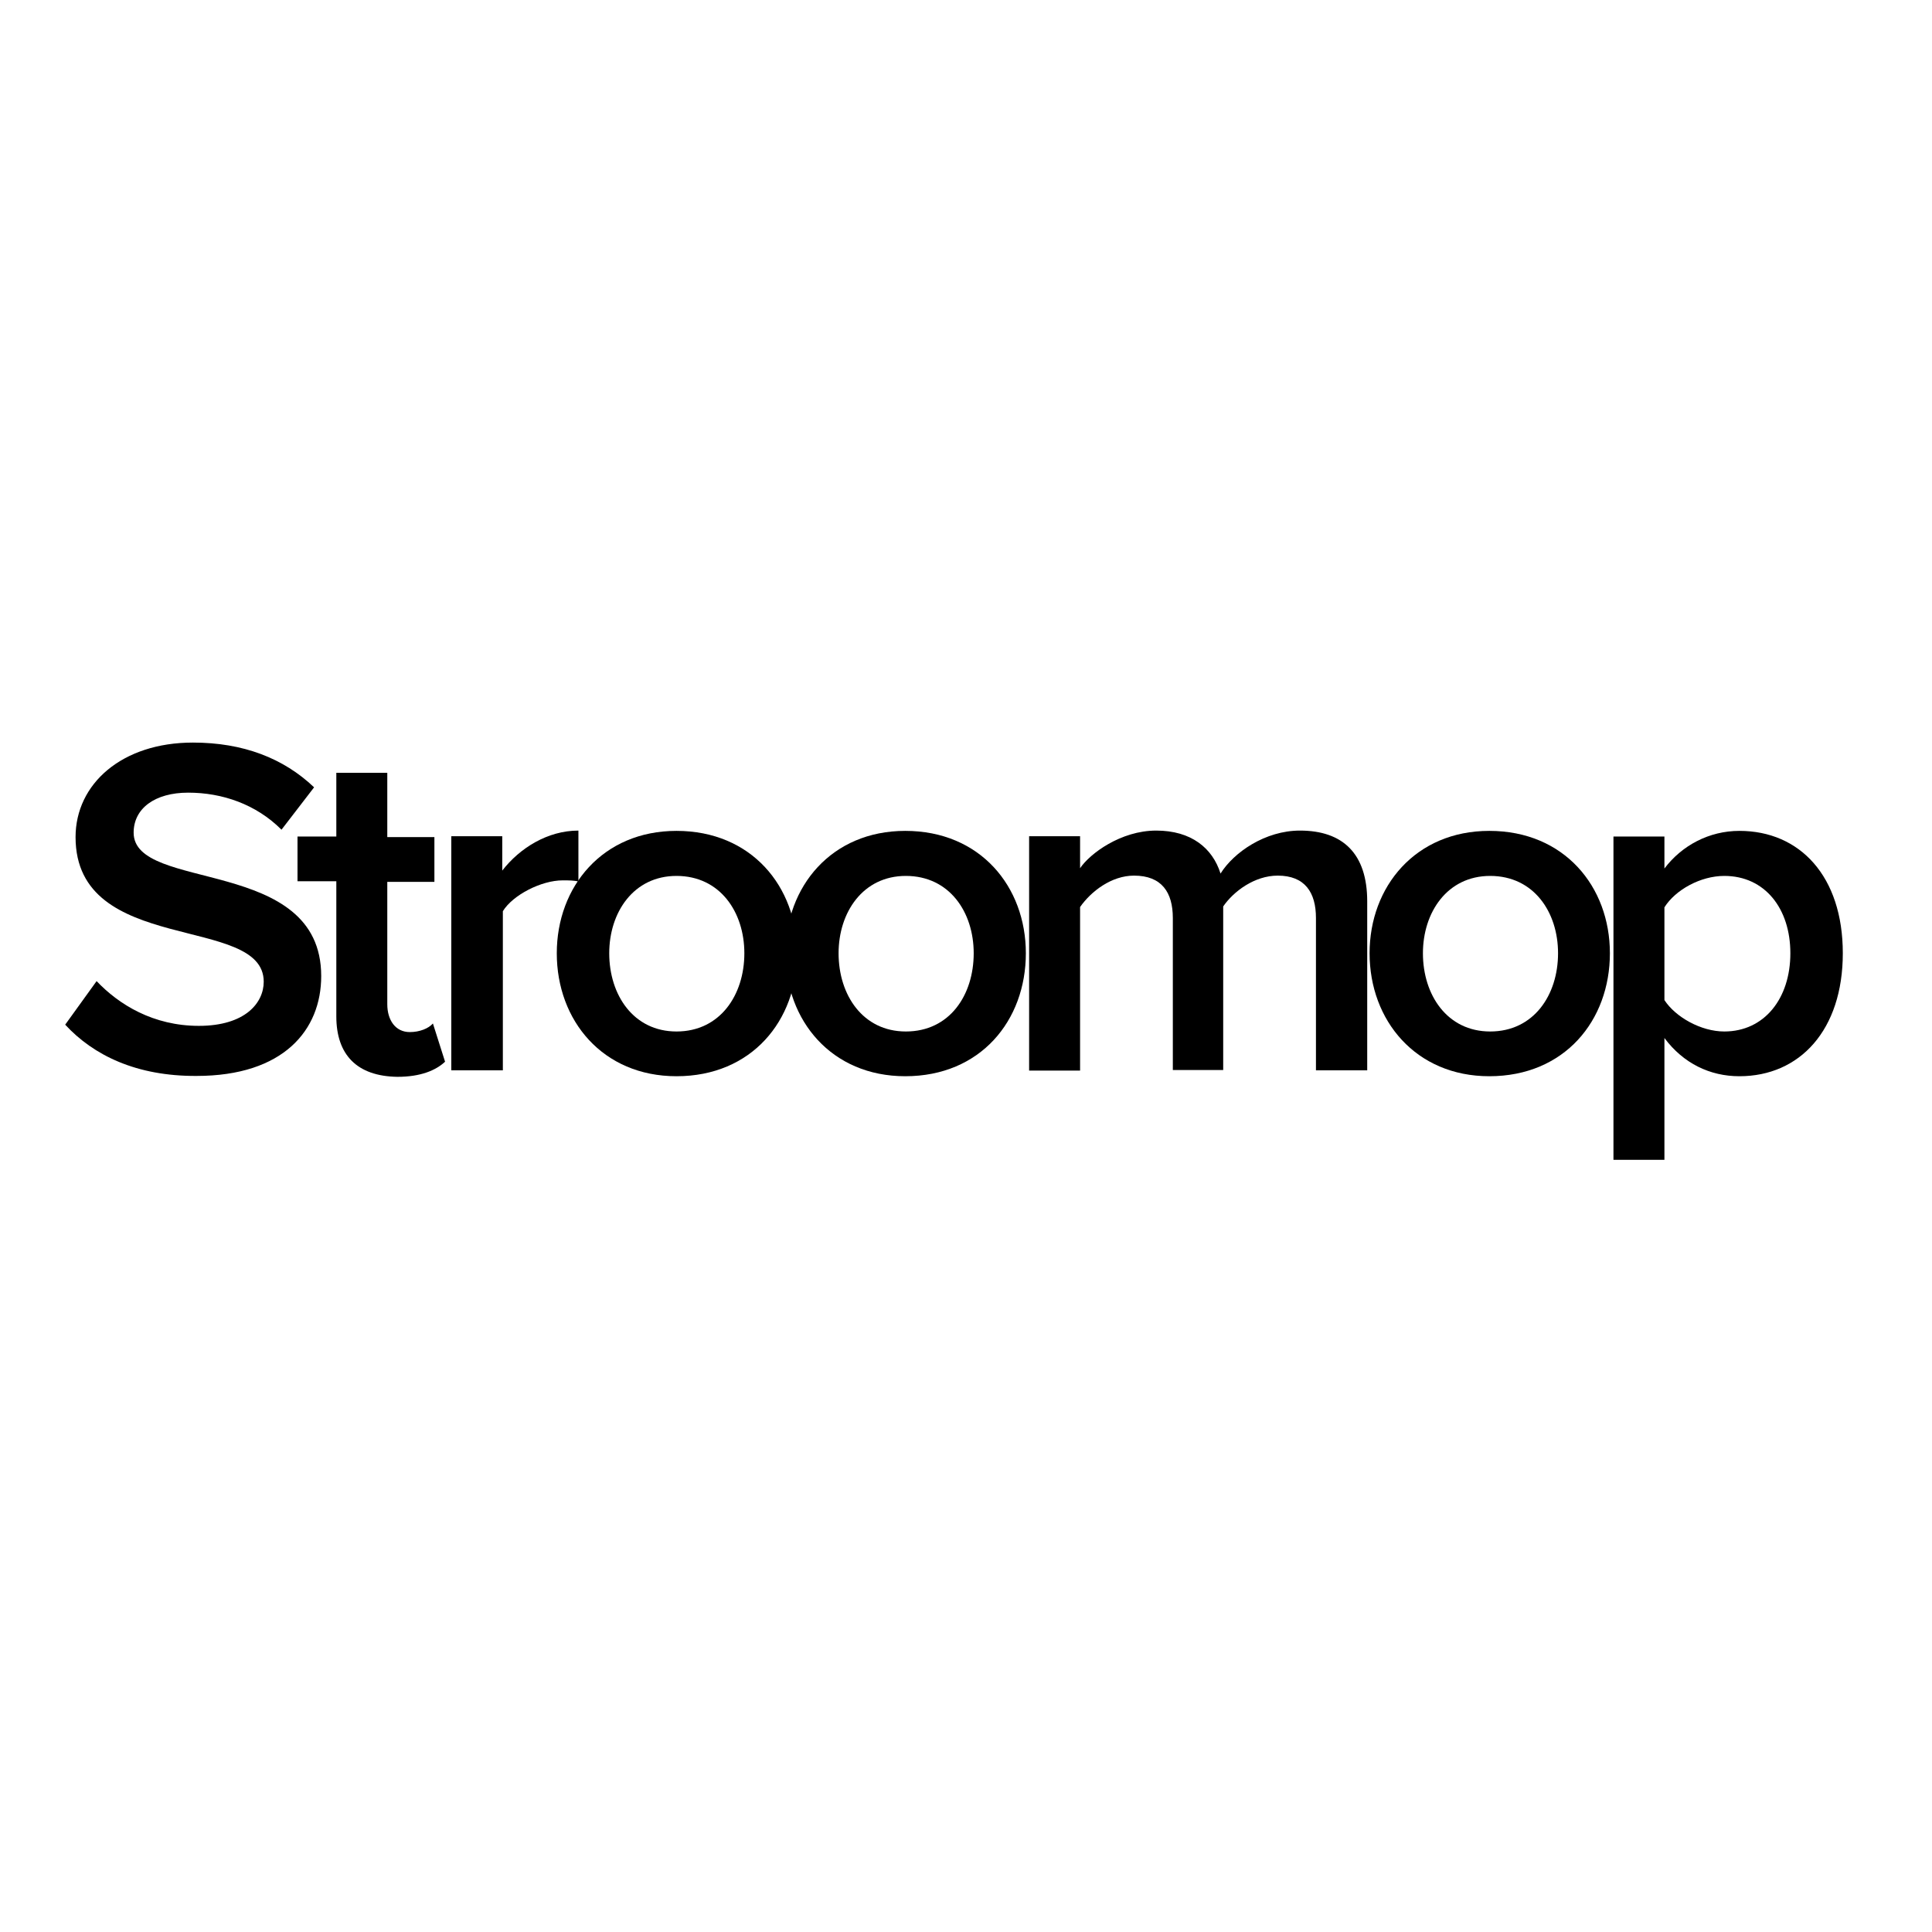
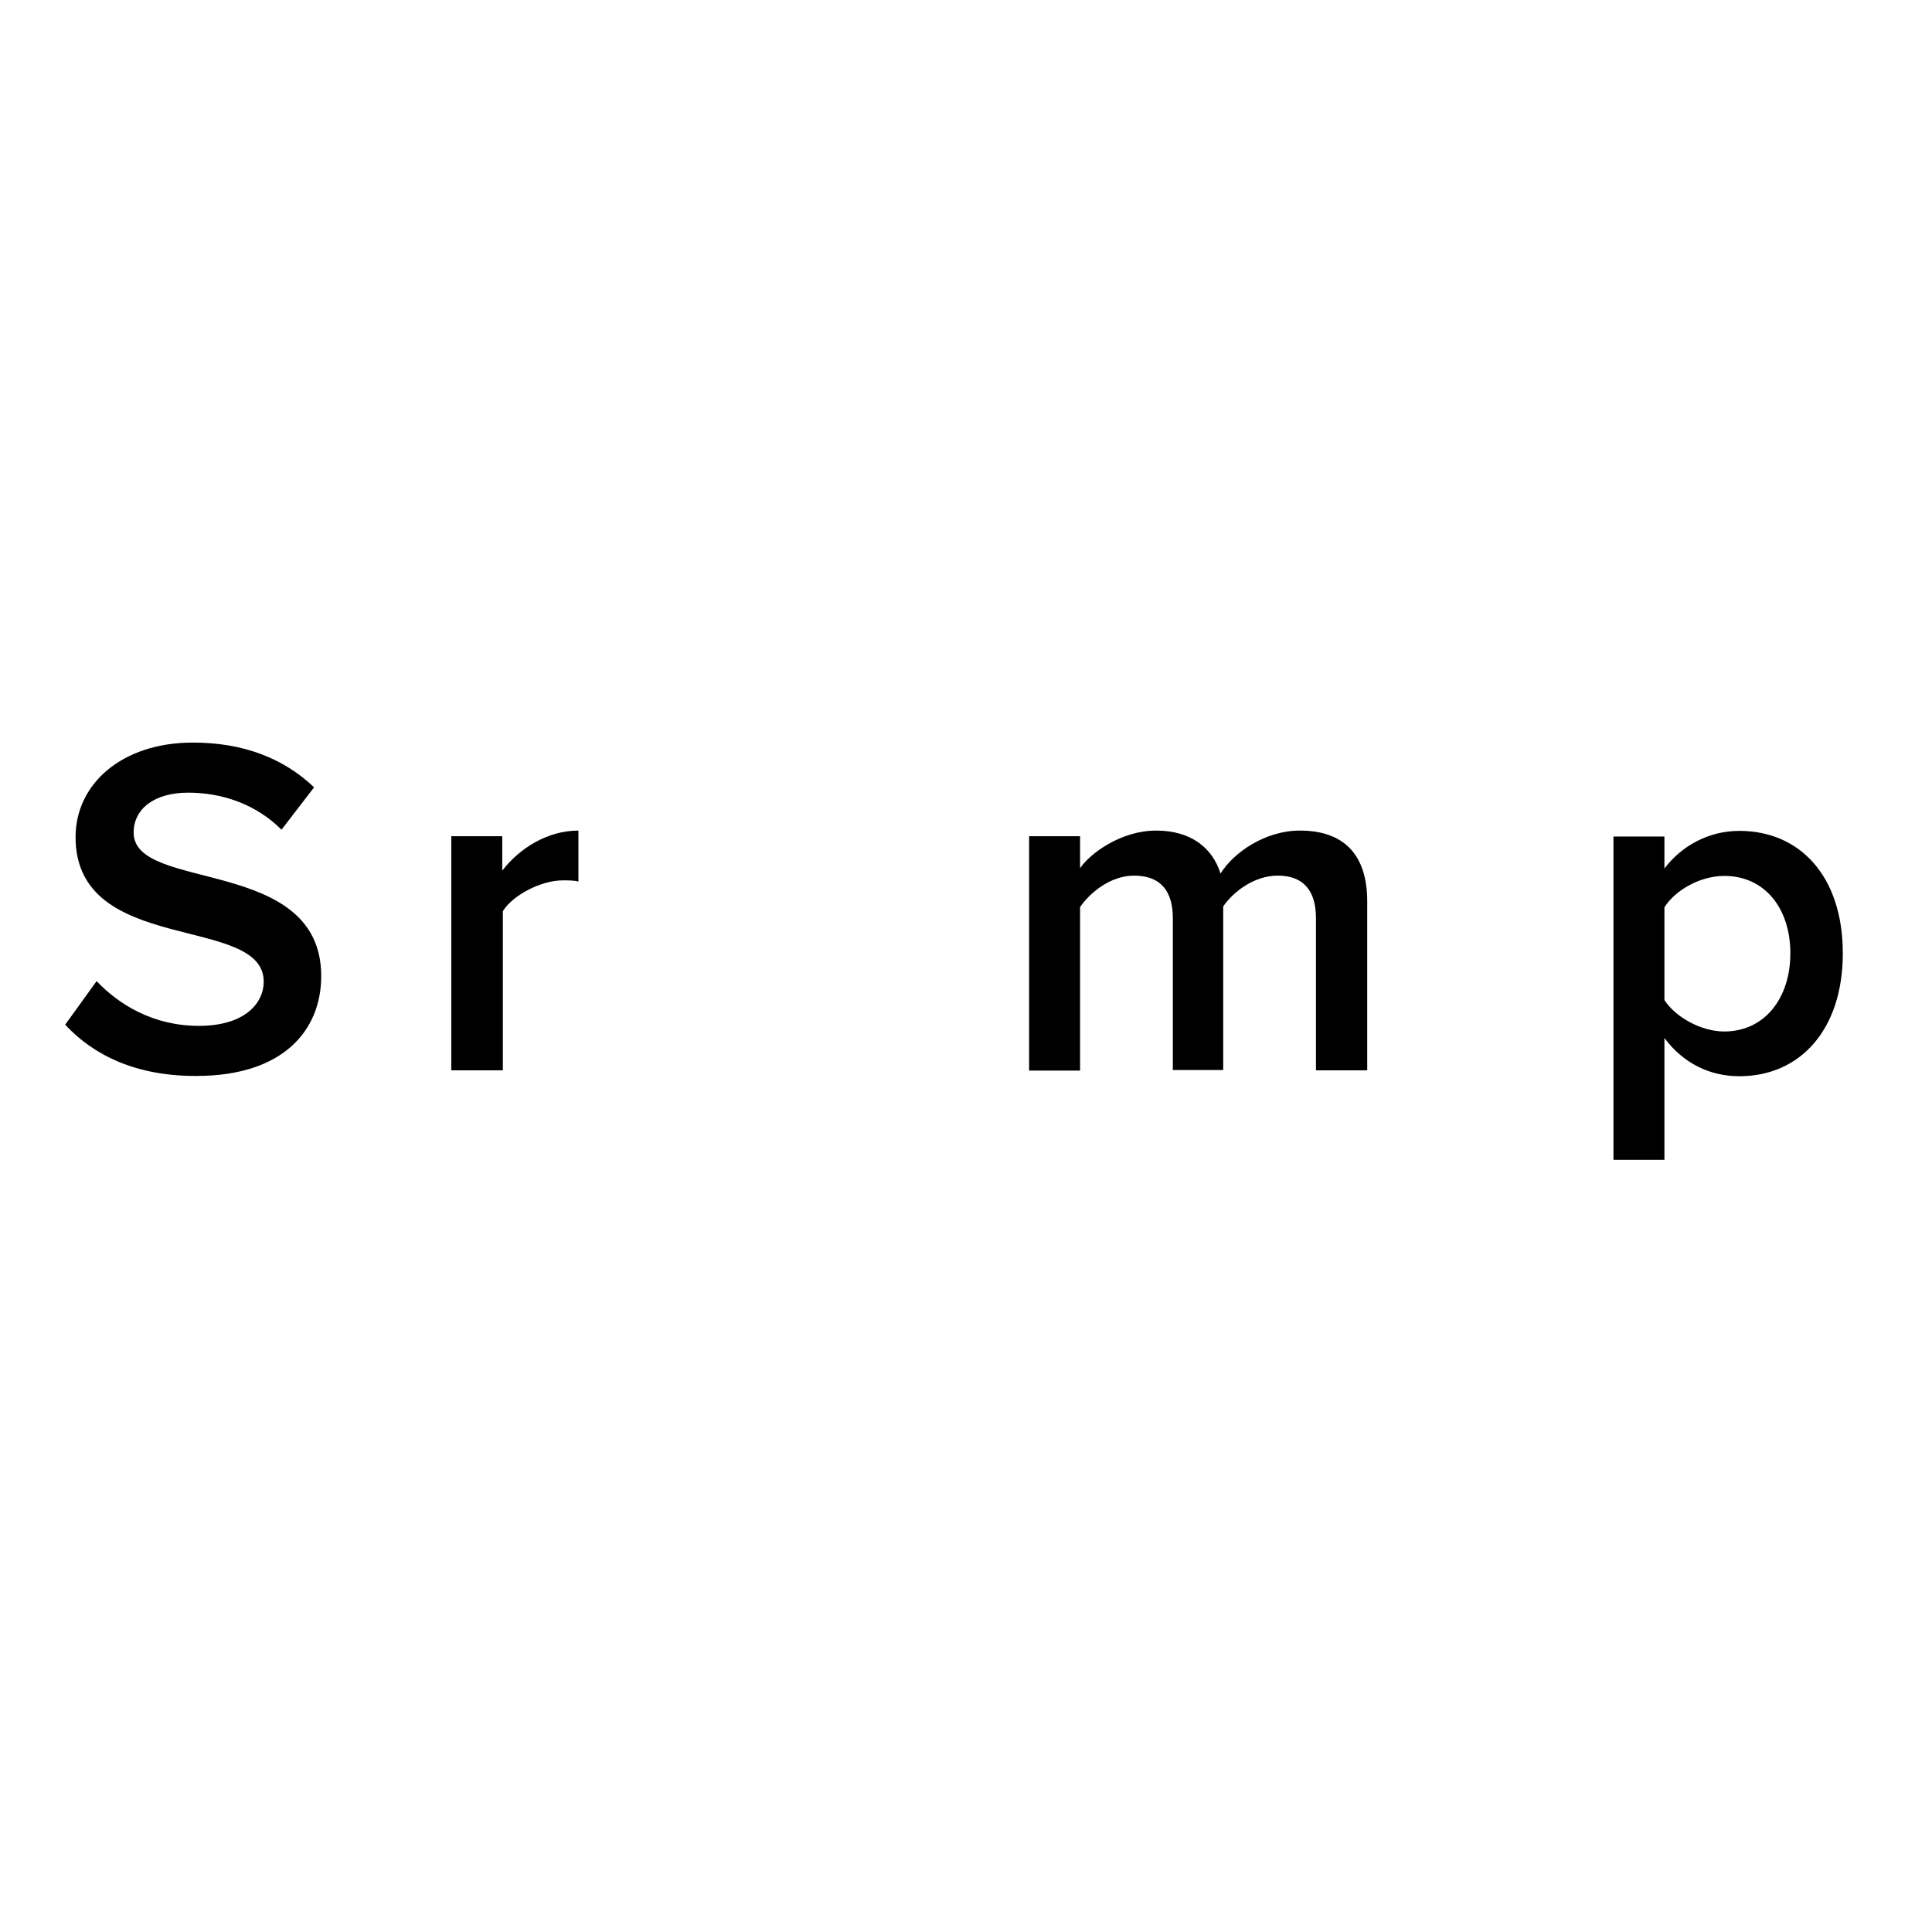
<svg xmlns="http://www.w3.org/2000/svg" version="1.1" id="layer" x="0px" y="0px" viewBox="0 0 652 652" style="enable-background:new 0 0 652 652;" xml:space="preserve">
  <g>
    <path d="M22,345.8l10.6-14.7c7.6,8,19.2,15.1,34.5,15.1c15.7,0,21.9-7.8,21.9-14.9c0-22.9-63.5-8.6-63.5-48.8 c0-18,15.7-31.9,39.6-31.9c17,0,30.6,5.3,40.9,15.1l-11,14.3c-8.6-8.6-20-12.5-31.5-12.5c-11.2,0-18.4,5.3-18.4,13.5 c0,20.2,63.3,7.8,63.3,48.4c0,18.2-12.7,33.7-42.1,33.7C46.1,363.2,31.6,356.2,22,345.8z" />
-     <path d="M113.5,343v-45.6h-13.1v-15.1h13.1v-21.5h17.2v21.7h15.9v15.1h-15.9v41.3c0,5.3,2.7,9.4,7.6,9.4c3.3,0,6.3-1.2,7.8-2.9 l4.1,12.9c-3.1,2.9-8.2,5.1-16.1,5.1C120.5,363.2,113.5,356,113.5,343z" />
    <path d="M152.3,361.3v-79.1h17.2v11.6c5.9-7.6,15.3-13.5,25.7-13.5v17.2c-1.4-0.4-3.3-0.4-5.3-0.4c-7.2,0-16.8,4.9-20.2,10.4v53.7 H152.3L152.3,361.3z" />
-     <path d="M187.9,321.7c0-22.5,15.5-41.3,40.4-41.3c25.3,0,40.7,18.8,40.7,41.3c0,22.7-15.3,41.5-40.7,41.5 C203.4,363.2,187.9,344.4,187.9,321.7z M251.2,321.7c0-13.9-8.2-26.1-22.9-26.1c-14.5,0-22.7,12.3-22.7,26.1 c0,14.1,8.2,26.4,22.7,26.4C243,348.1,251.2,335.8,251.2,321.7z" />
-     <path d="M265.1,321.7c0-22.5,15.5-41.3,40.4-41.3c25.3,0,40.7,18.8,40.7,41.3c0,22.7-15.3,41.5-40.7,41.5 C280.6,363.2,265.1,344.4,265.1,321.7z M328.6,321.7c0-13.9-8.2-26.1-22.9-26.1c-14.5,0-22.7,12.3-22.7,26.1 c0,14.1,8.2,26.4,22.7,26.4C320.5,348.1,328.6,335.8,328.6,321.7z" />
    <path d="M444.1,361.3v-51.5c0-8.6-3.7-14.3-12.9-14.3c-7.8,0-14.9,5.3-18.4,10.4v55.2h-17v-51.3c0-8.6-3.7-14.3-13.1-14.3 c-7.6,0-14.5,5.3-18.2,10.6v55.2h-17.2v-79.1h17.2v10.8c3.3-4.9,13.7-12.7,25.7-12.7c11.8,0,19,5.9,21.7,14.5 c4.5-7.2,15.1-14.5,26.8-14.5c14.5,0,22.7,7.8,22.7,23.9v57H444.1L444.1,361.3z" />
-     <path d="M462.2,321.7c0-22.5,15.5-41.3,40.4-41.3c25.3,0,40.7,18.8,40.7,41.3c0,22.7-15.3,41.5-40.7,41.5 C477.8,363.2,462.2,344.4,462.2,321.7z M525.8,321.7c0-13.9-8.2-26.1-22.9-26.1c-14.5,0-22.7,12.3-22.7,26.1 c0,14.1,8.2,26.4,22.7,26.4C517.6,348.1,525.8,335.8,525.8,321.7z" />
    <path d="M561.7,350.3v41.1h-17.2V282.3h17.2v10.8c5.9-7.8,15.1-12.7,25.3-12.7c20.4,0,34.9,15.3,34.9,41.3 c0,25.9-14.5,41.5-34.9,41.5C577.1,363.2,568.1,358.9,561.7,350.3z M604.2,321.7c0-15.1-8.6-26.1-22.3-26.1 c-8,0-16.5,4.7-20.2,10.6v31.3c3.7,5.7,12.3,10.6,20.2,10.6C595.4,348.1,604.2,337,604.2,321.7z" />
  </g>
</svg>